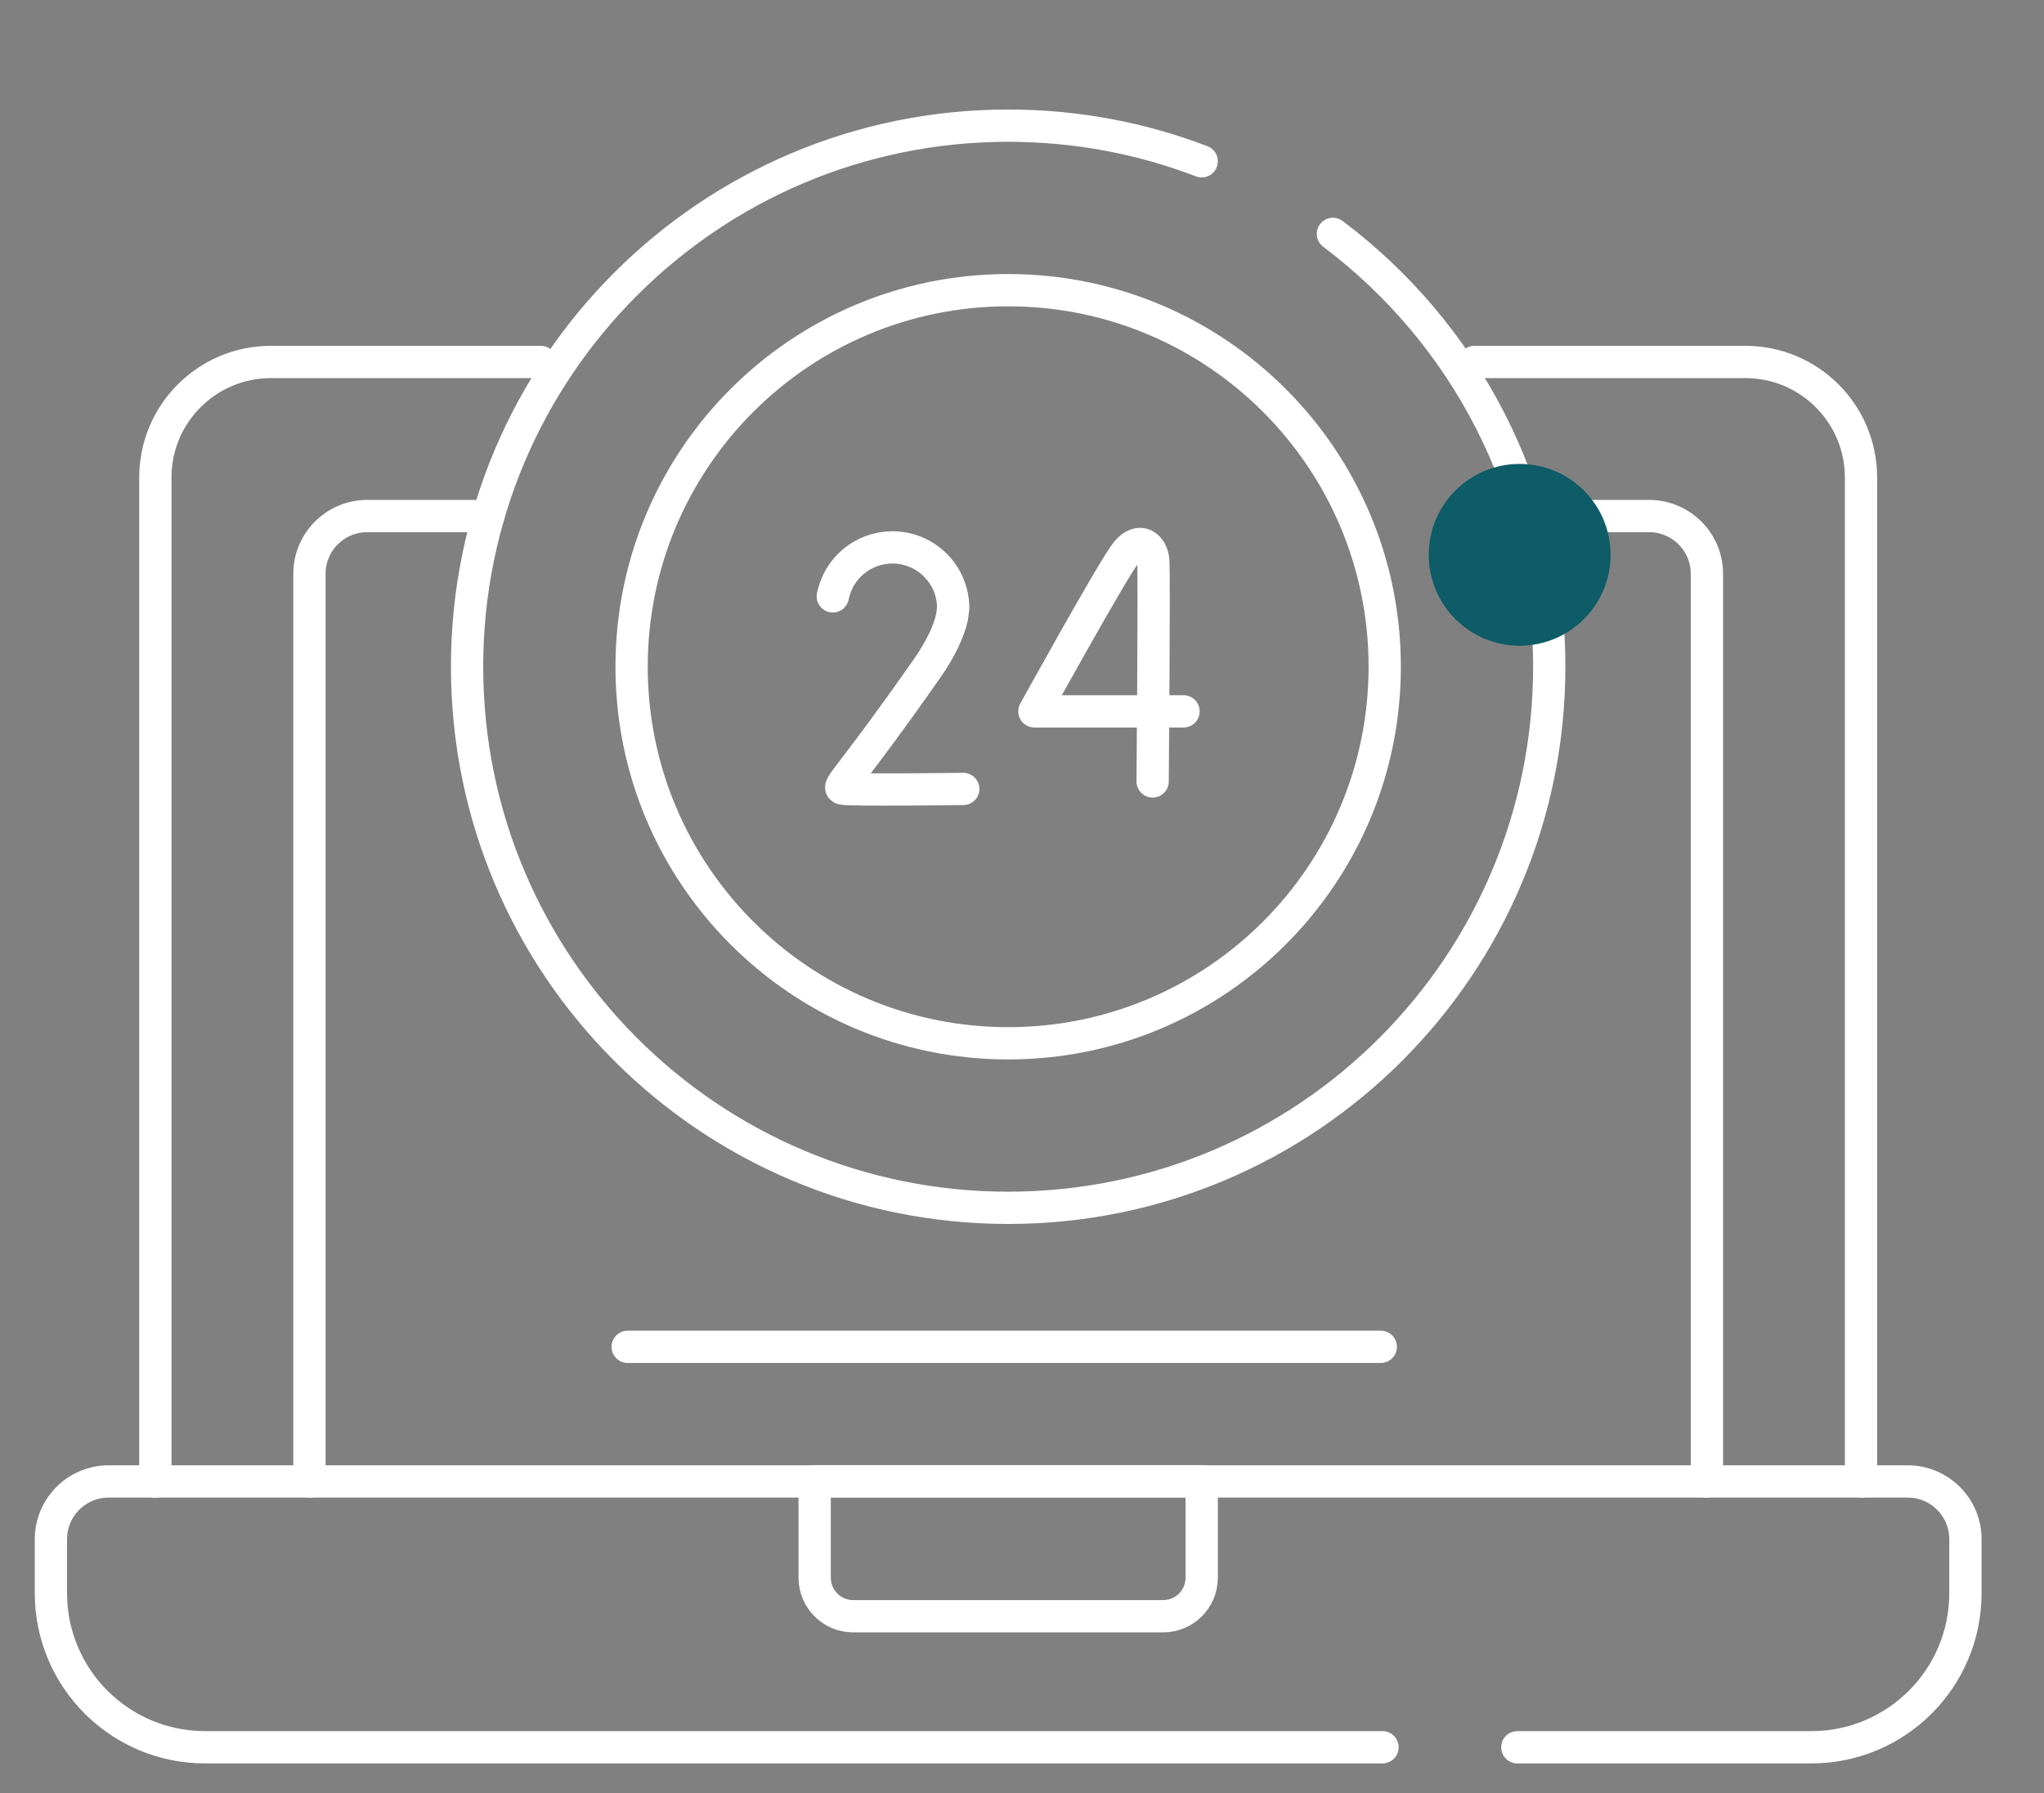
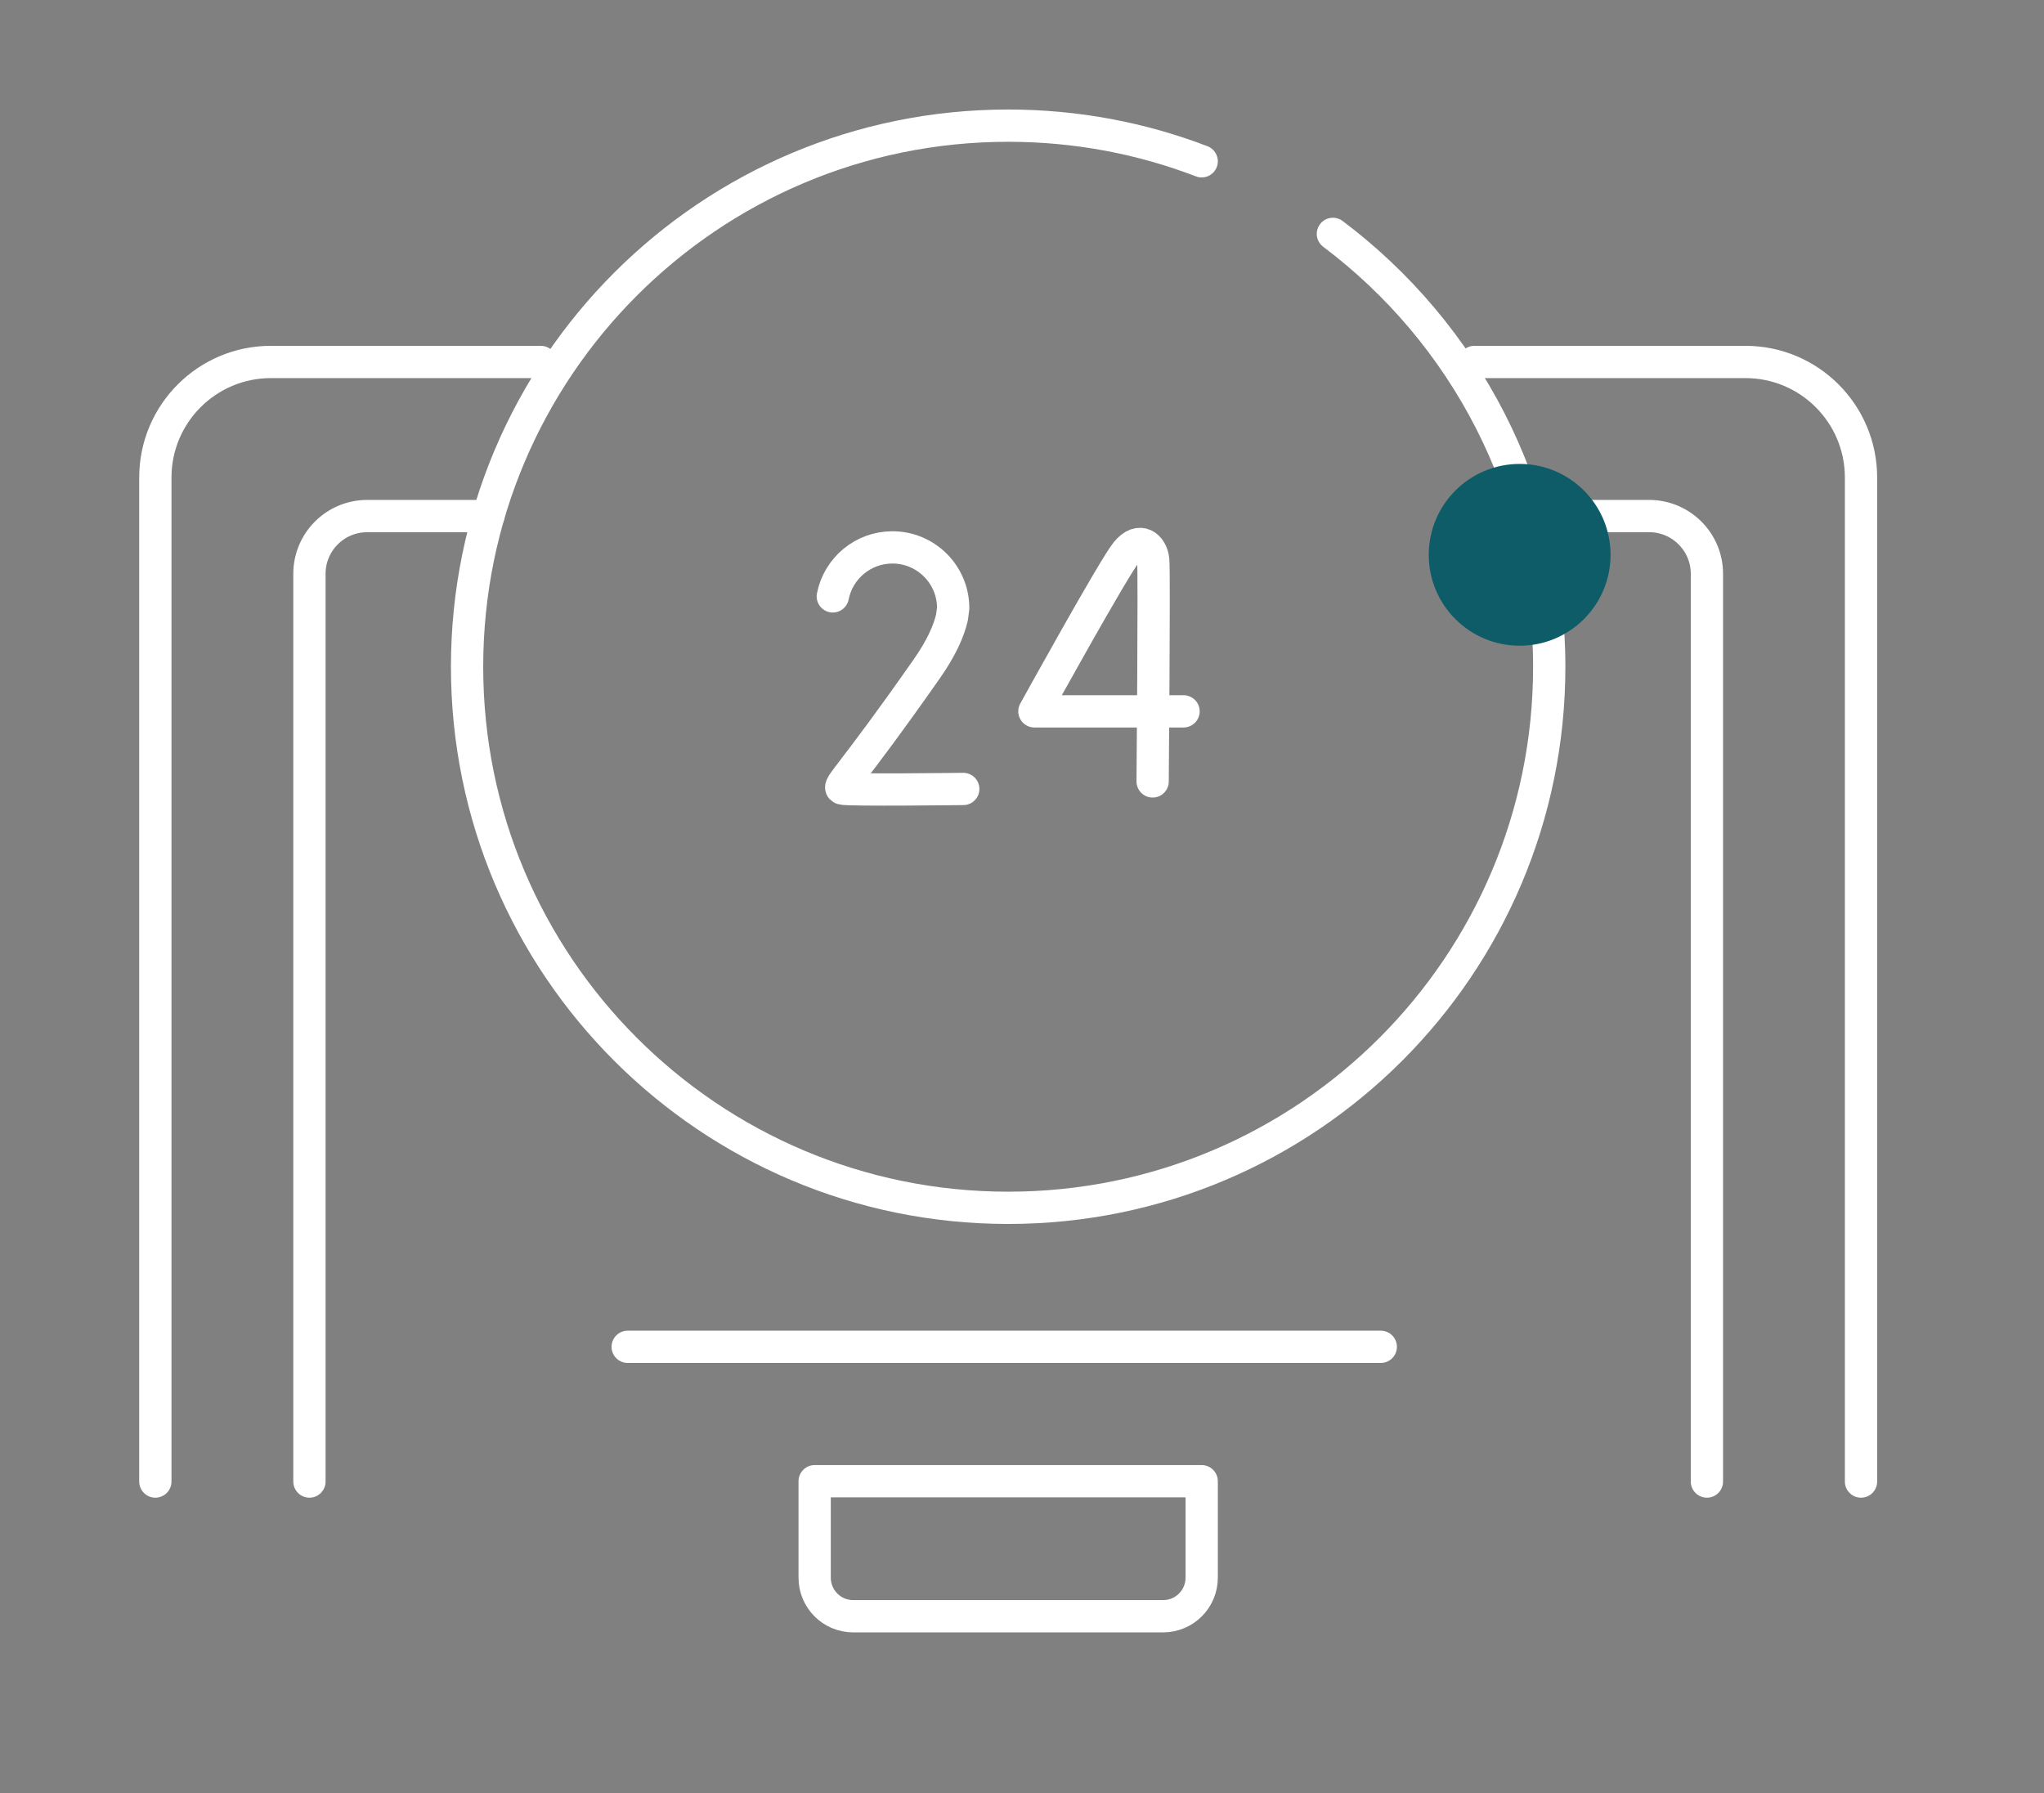
<svg xmlns="http://www.w3.org/2000/svg" width="57" height="50" viewBox="0 0 57 50" fill="none">
  <rect x="0" y="0" width="57" height="50" fill="#808080" stroke="none" />
  <path d="M41.116 10.094H48.674C50.454 10.094 51.897 11.537 51.897 13.317V41.315" stroke="white" stroke-width="0.9" stroke-miterlimit="10" stroke-linecap="round" stroke-linejoin="round" />
  <path d="M4.332 41.315V13.317C4.332 11.537 5.775 10.094 7.554 10.094H15.081" stroke="white" stroke-width="0.9" stroke-miterlimit="10" stroke-linecap="round" stroke-linejoin="round" />
  <path d="M42.766 14.391H45.989C46.878 14.391 47.6 15.112 47.6 16.002V41.315" stroke="white" stroke-width="0.9" stroke-miterlimit="10" stroke-linecap="round" stroke-linejoin="round" />
  <path d="M8.629 41.315V16.002C8.629 15.112 9.35 14.391 10.24 14.391H13.618" stroke="white" stroke-width="0.9" stroke-miterlimit="10" stroke-linecap="round" stroke-linejoin="round" />
-   <path d="M38.553 48.725H5.717C3.344 48.725 1.42 46.801 1.42 44.428V42.923C1.42 42.033 2.141 41.312 3.031 41.312H53.197C54.087 41.312 54.809 42.033 54.809 42.923V44.428C54.809 46.801 52.885 48.725 50.512 48.725H42.313" stroke="white" stroke-width="0.9" stroke-miterlimit="10" stroke-linecap="round" stroke-linejoin="round" />
  <path d="M32.437 45.071H23.792C23.198 45.071 22.718 44.59 22.718 43.997V41.306H33.511V43.997C33.511 44.59 33.03 45.071 32.437 45.071Z" stroke="white" stroke-width="0.9" stroke-miterlimit="10" stroke-linecap="round" stroke-linejoin="round" />
  <path d="M37.17 6.522C40.834 9.275 43.203 13.657 43.203 18.593C43.203 26.926 36.448 33.682 28.114 33.682C19.781 33.682 13.025 26.926 13.025 18.593C13.025 10.259 19.781 3.504 28.114 3.504C30.016 3.504 31.835 3.855 33.511 4.498" stroke="white" stroke-width="0.9" stroke-miterlimit="10" stroke-linecap="round" stroke-linejoin="round" />
-   <path d="M28.114 29.094C33.914 29.094 38.615 24.392 38.615 18.593C38.615 12.793 33.914 8.092 28.114 8.092C22.315 8.092 17.613 12.793 17.613 18.593C17.613 24.392 22.315 29.094 28.114 29.094Z" stroke="white" stroke-width="0.9" stroke-miterlimit="10" stroke-linecap="round" stroke-linejoin="round" />
  <path d="M33.005 19.837H28.846C28.846 19.837 31.048 15.846 31.411 15.4C31.779 14.949 32.127 15.23 32.16 15.628C32.193 16.026 32.143 21.791 32.143 21.791" stroke="white" stroke-width="0.9" stroke-miterlimit="10" stroke-linecap="round" stroke-linejoin="round" />
  <path d="M26.862 22.001C26.862 22.001 23.64 22.042 23.487 21.991C23.334 21.94 23.732 21.671 25.844 18.653C26.239 18.089 26.456 17.614 26.548 17.215L26.581 16.959C26.581 16.023 25.822 15.265 24.887 15.265C24.063 15.265 23.377 15.852 23.224 16.631" stroke="white" stroke-width="0.9" stroke-miterlimit="10" stroke-linecap="round" stroke-linejoin="round" />
  <path d="M17.504 37.558H38.505" stroke="white" stroke-width="0.9" stroke-miterlimit="10" stroke-linecap="round" stroke-linejoin="round" />
  <circle cx="42.378" cy="15.472" r="2.535" fill="#0D5C67" />
</svg>